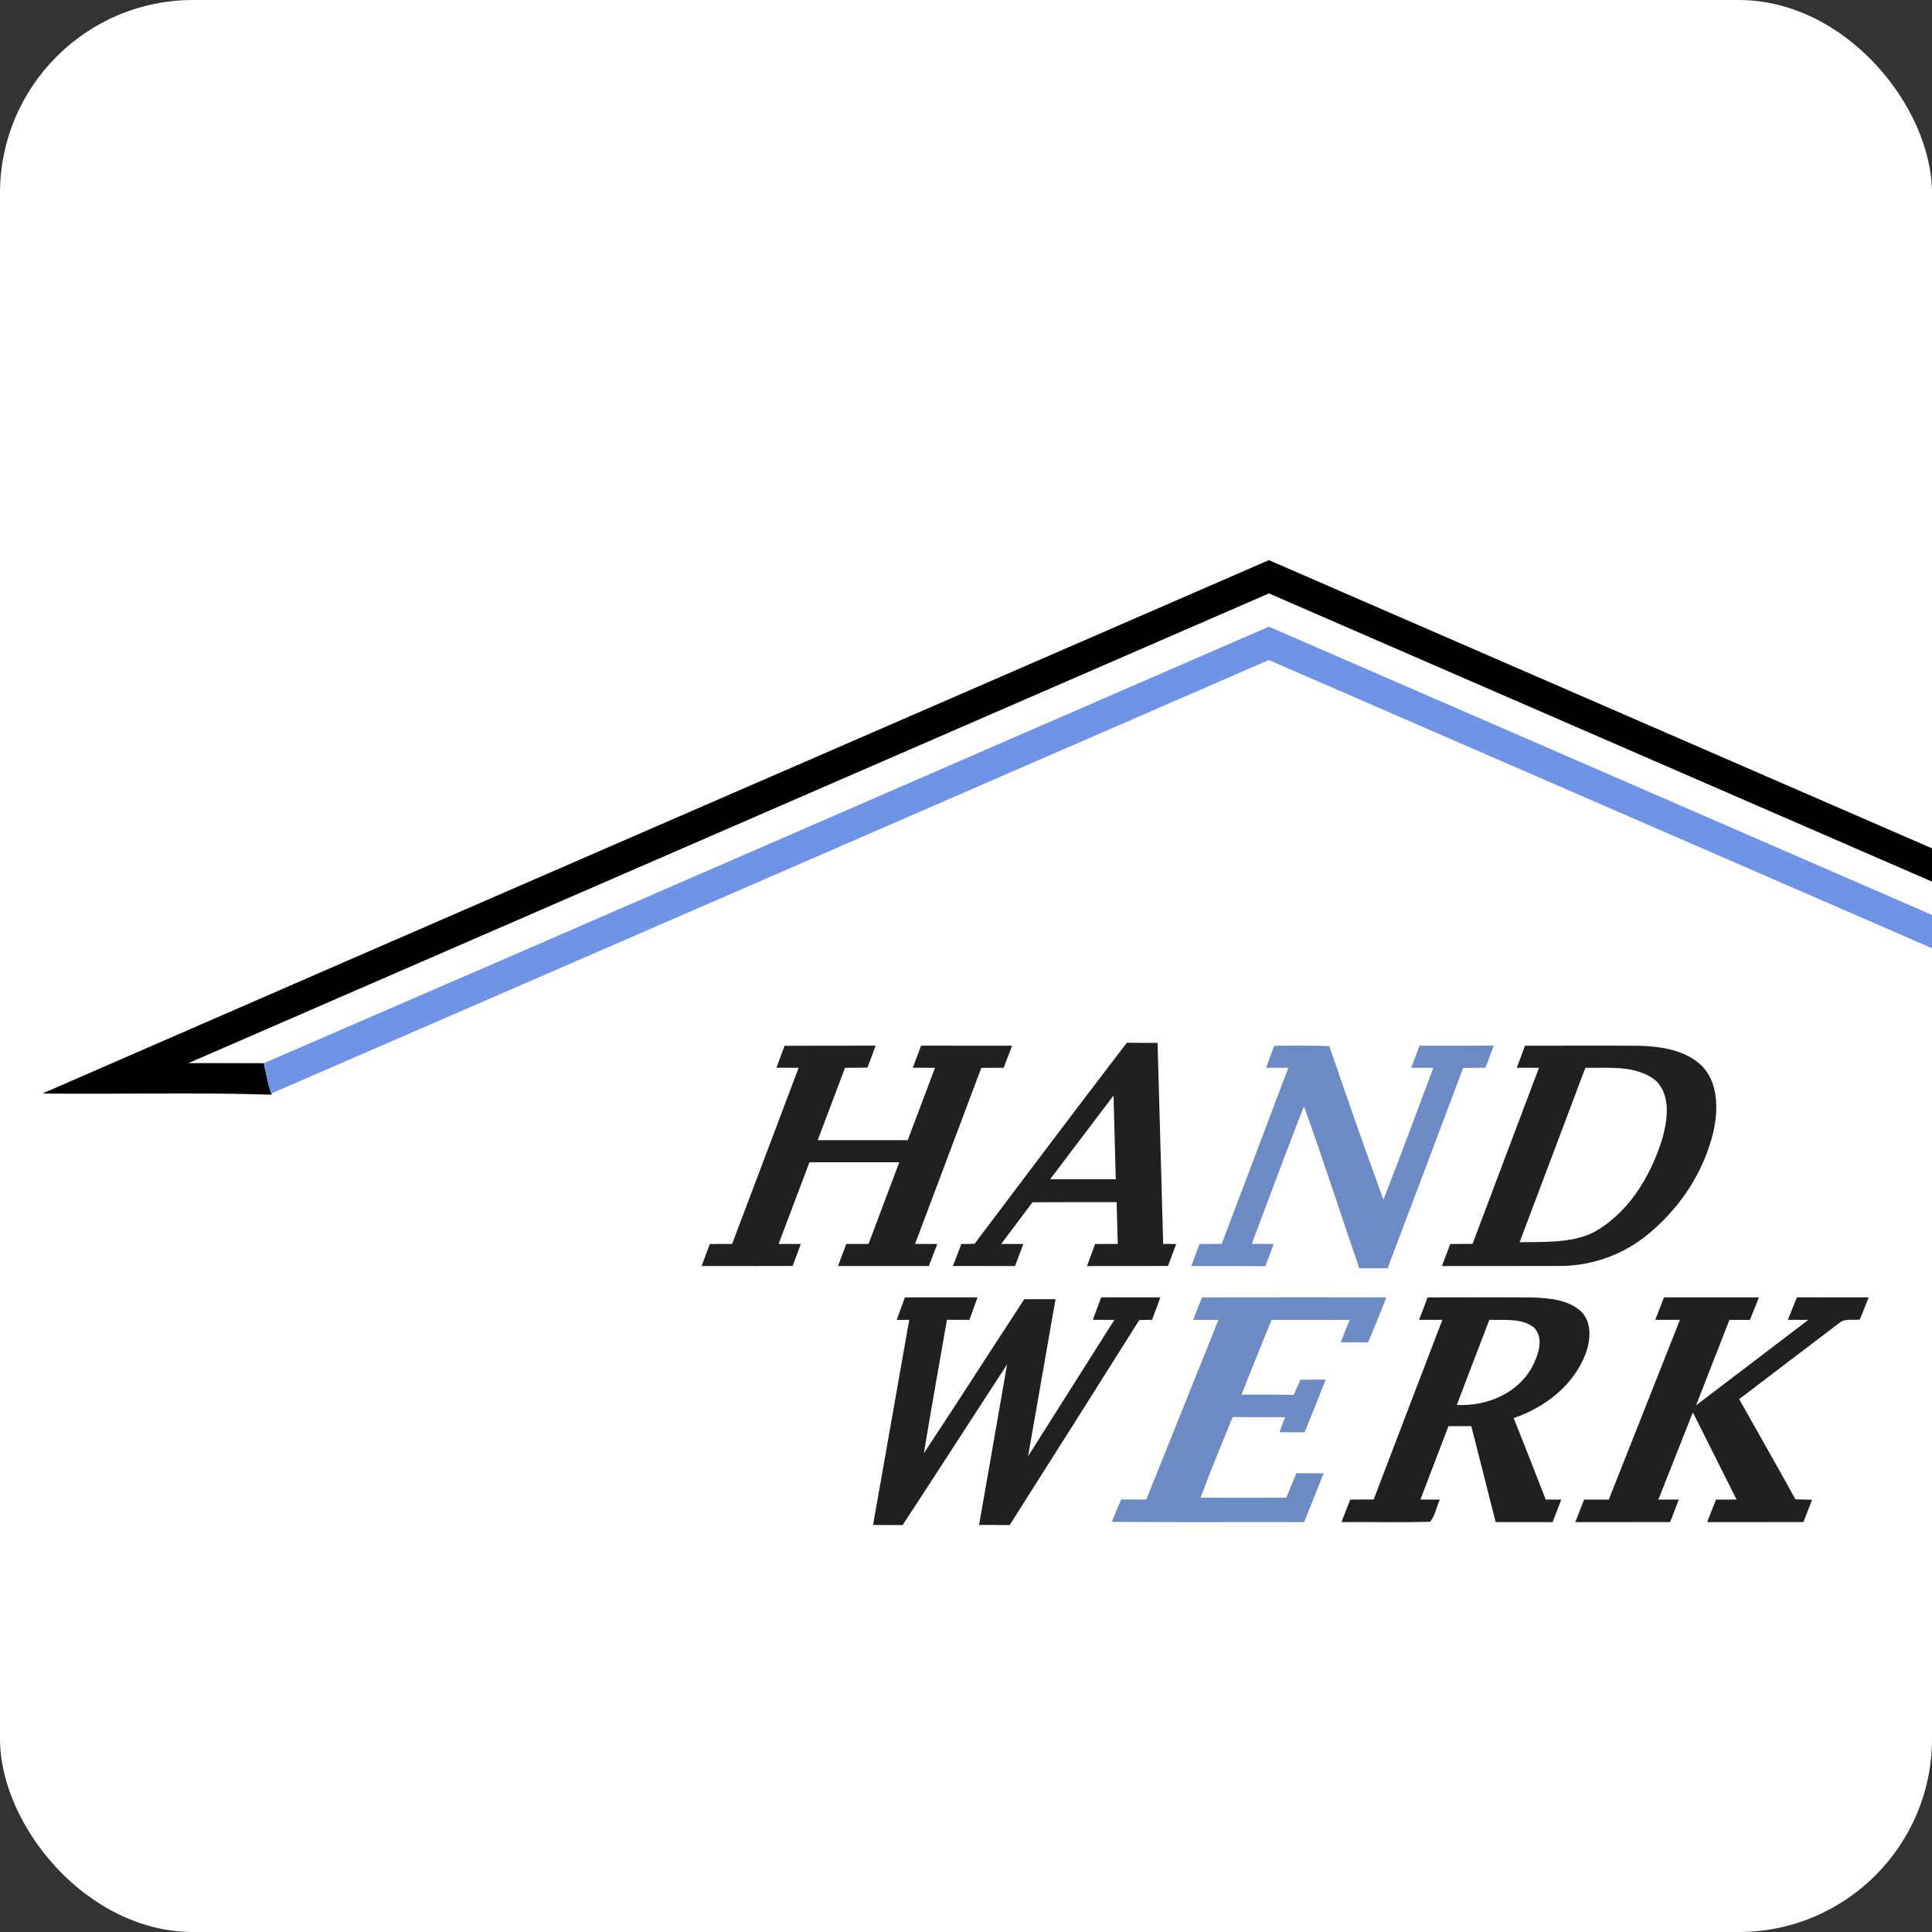
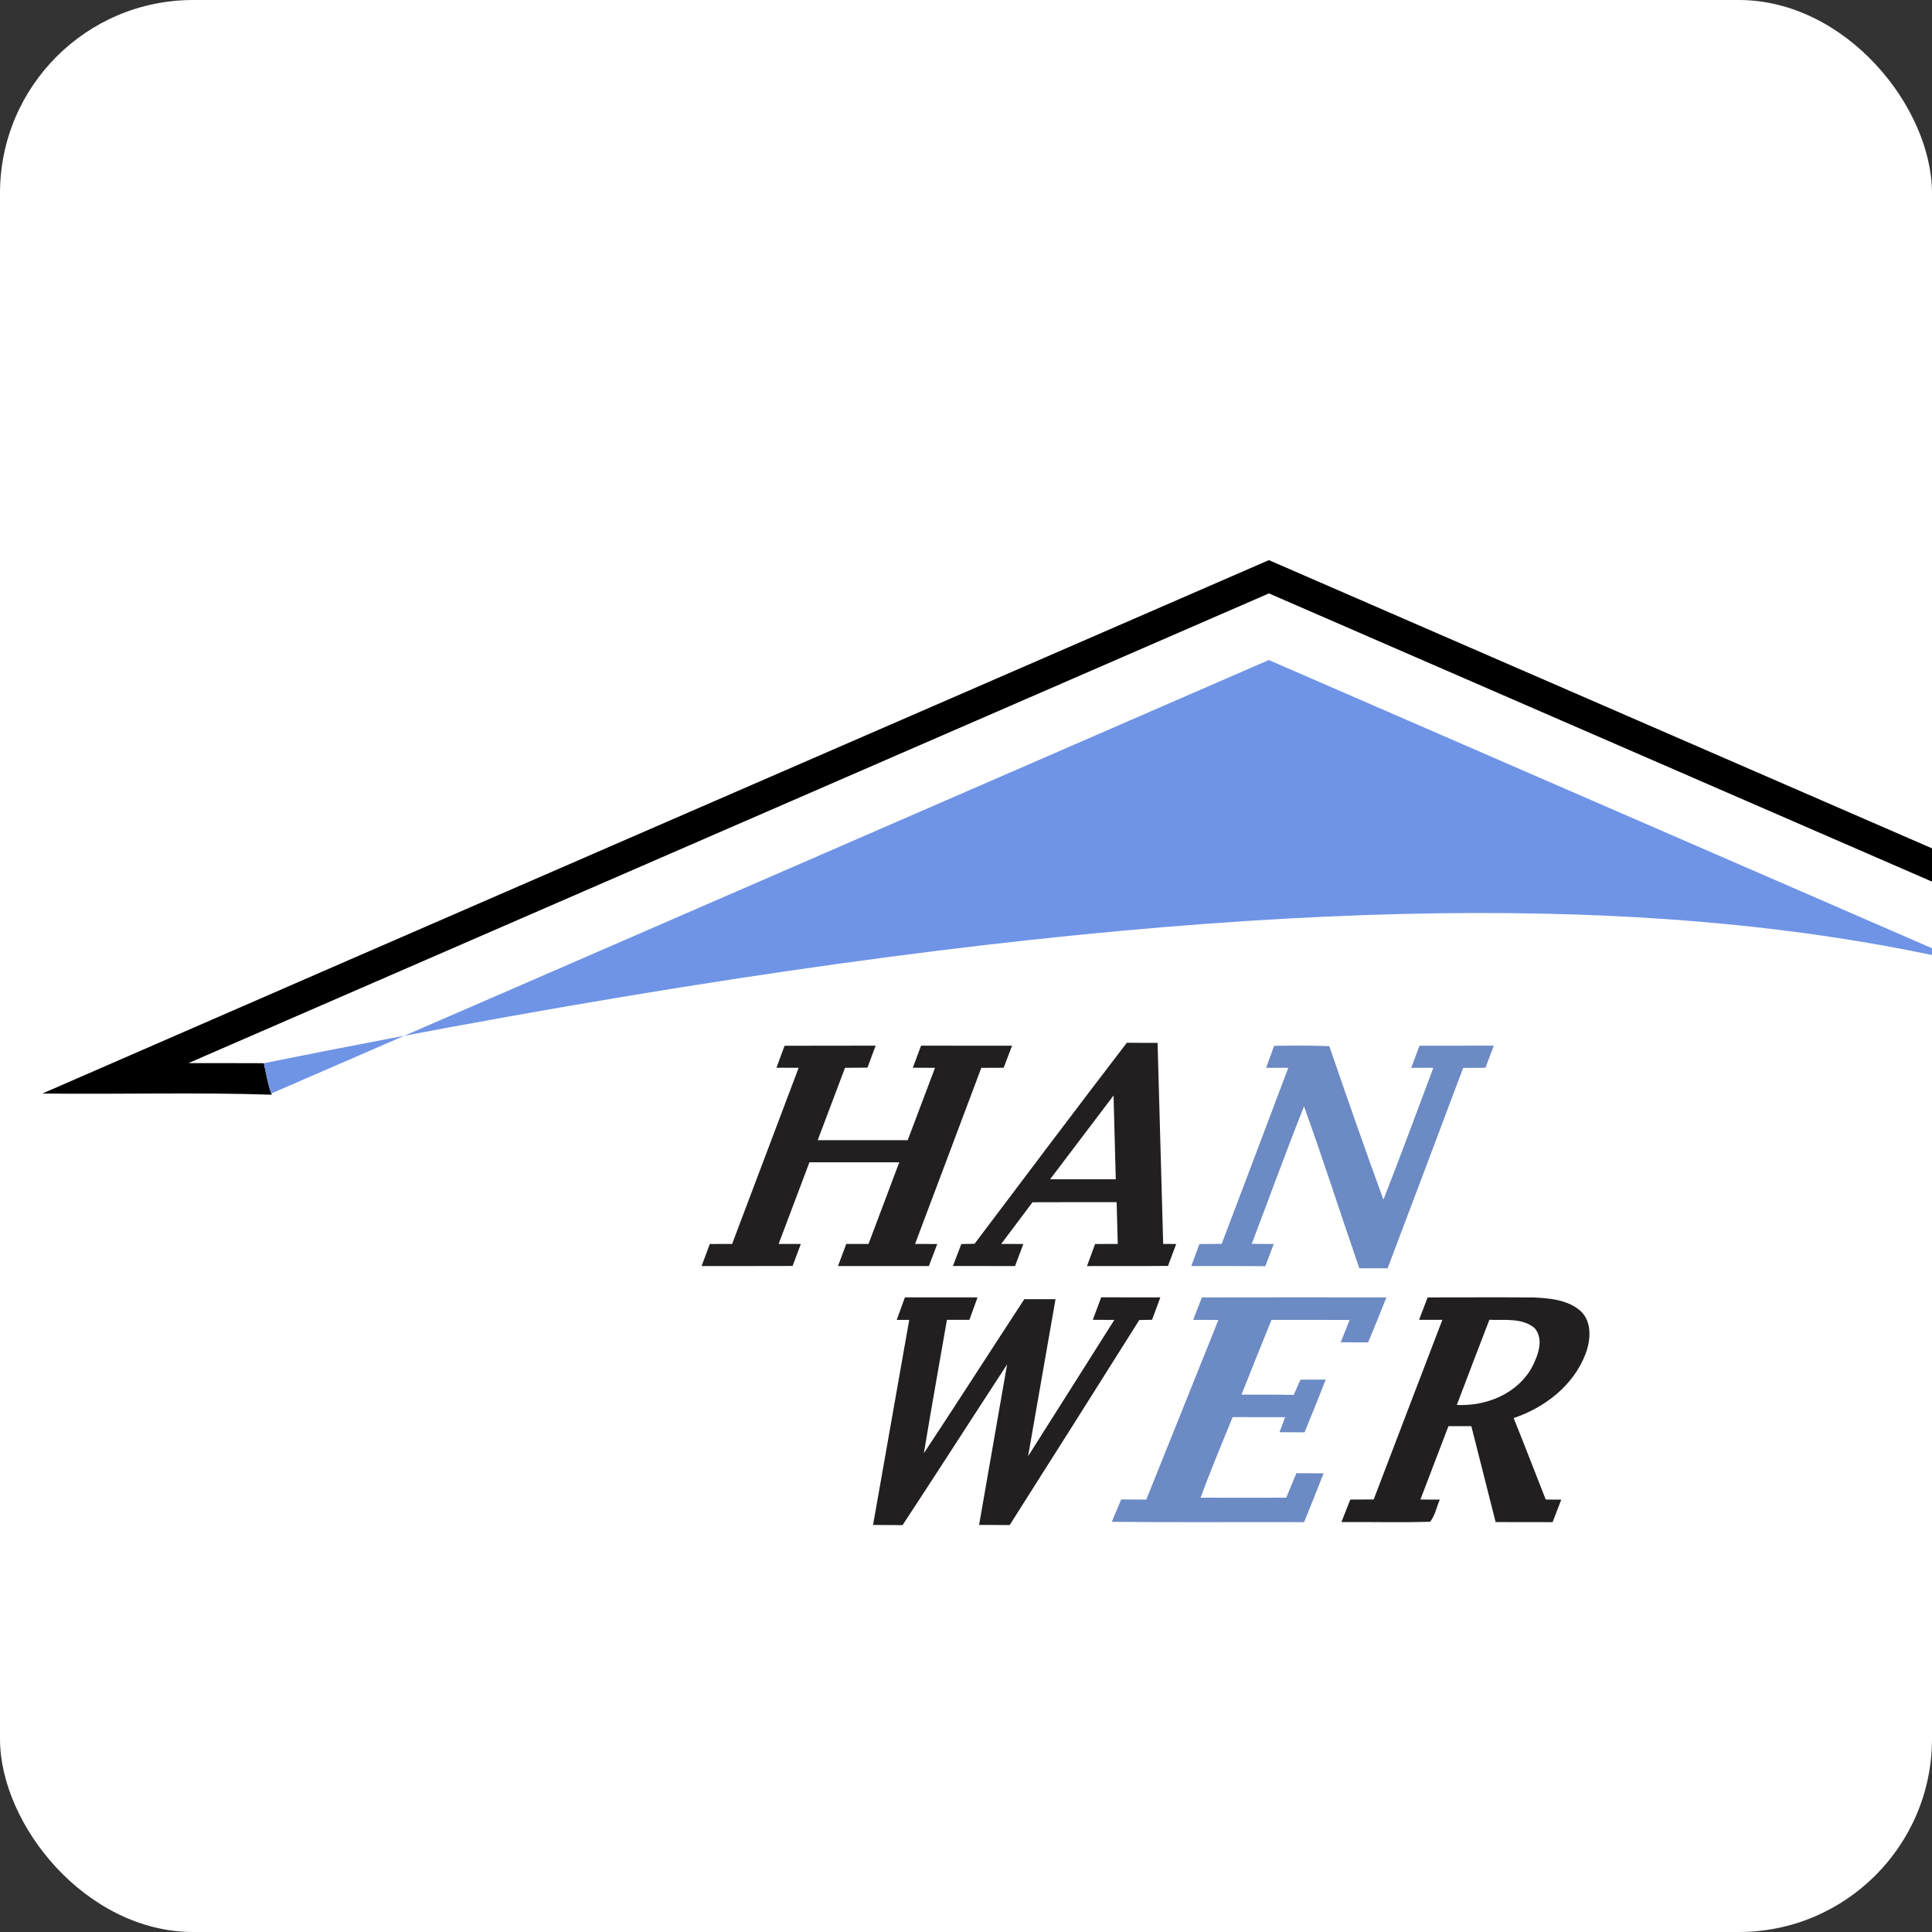
<svg xmlns="http://www.w3.org/2000/svg" version="1.1" width="1000" height="1000">
  <rect width="100%" height="100%" fill="#333333" stroke="none" />
  <g clip-path="url(#SvgjsClipPath1121)">
    <rect width="1000" height="1000" fill="#ffffff" />
    <g transform="matrix(1.534,0,0,1.534,0,260.736)">
      <svg version="1.1" width="652pt" height="312pt">
        <svg width="652pt" height="312pt" viewBox="0 0 652 312" version="1.1">
          <g id="#ffffffff">
</g>
          <g id="#000000ff">
            <path fill="#000000" opacity="1.00" d=" M 10.73 149.25 C 114.15 104.15 217.66 59.28 321.11 14.27 C 378.59 39.25 436.07 64.25 493.55 89.22 C 493.55 82.15 493.55 75.07 493.55 67.99 C 502.24 67.99 510.94 67.98 519.63 68.00 C 519.62 78.85 519.64 89.70 519.62 100.54 C 556.87 116.81 594.21 132.87 631.41 149.22 C 626.36 149.33 621.31 149.26 616.25 149.28 C 616.26 197.58 616.25 245.89 616.25 294.20 C 608.53 294.20 600.80 294.21 593.08 294.20 C 593.07 291.71 593.07 289.22 593.08 286.73 C 598.23 286.81 603.37 286.37 608.53 286.48 C 608.53 240.19 608.53 193.91 608.53 147.62 C 576.32 133.64 544.13 119.61 511.92 105.65 C 511.87 95.68 511.91 85.70 511.90 75.72 C 508.36 75.72 504.82 75.72 501.29 75.72 C 501.27 84.15 501.29 92.57 501.28 101.00 C 441.22 74.91 381.17 48.79 321.12 22.69 C 229.98 62.31 138.84 101.93 47.70 141.55 C 54.05 141.58 60.41 141.53 66.77 141.58 C 67.36 144.14 67.74 146.76 68.66 149.24 L 68.77 149.55 C 49.44 148.91 30.07 149.49 10.73 149.25 Z" />
          </g>
          <g id="#6f94e6ff">
-             <path fill="#6f94e6" opacity="1.00" d=" M 66.77 141.58 C 151.61 104.90 236.31 67.90 321.11 31.11 C 414.33 71.56 507.46 112.21 600.72 152.57 C 600.94 197.16 600.76 241.75 600.82 286.34 C 598.23 286.42 595.65 286.48 593.07 286.51 C 593.09 243.61 593.05 200.71 593.09 157.81 C 502.46 118.33 411.76 78.96 321.09 39.55 C 236.95 76.11 152.82 112.75 68.66 149.24 C 67.74 146.76 67.36 144.14 66.77 141.58 Z" />
+             <path fill="#6f94e6" opacity="1.00" d=" M 66.77 141.58 C 414.33 71.56 507.46 112.21 600.72 152.57 C 600.94 197.16 600.76 241.75 600.82 286.34 C 598.23 286.42 595.65 286.48 593.07 286.51 C 593.09 243.61 593.05 200.71 593.09 157.81 C 502.46 118.33 411.76 78.96 321.09 39.55 C 236.95 76.11 152.82 112.75 68.66 149.24 C 67.74 146.76 67.36 144.14 66.77 141.58 Z" />
          </g>
          <g id="#221f20ff">
            <path fill="#221f20" opacity="1.00" d=" M 285.16 136.40 C 287.75 136.43 290.35 136.44 292.94 136.43 C 293.42 153.40 293.88 170.36 294.36 187.32 C 295.18 187.32 296.83 187.32 297.65 187.33 C 296.96 189.17 296.27 191.03 295.58 192.88 C 288.75 192.95 281.91 192.88 275.08 192.92 C 275.75 191.05 276.44 189.19 277.13 187.33 C 279.03 187.32 280.95 187.32 282.86 187.32 C 282.77 183.79 282.68 180.27 282.58 176.74 C 275.48 176.76 268.38 176.72 261.28 176.77 C 258.66 180.31 255.99 183.79 253.36 187.32 C 255.22 187.32 257.09 187.32 258.97 187.33 C 258.27 189.19 257.57 191.05 256.87 192.91 C 251.63 192.90 246.39 192.92 241.15 192.90 C 241.85 191.04 242.56 189.20 243.27 187.35 C 244.38 187.32 245.50 187.30 246.63 187.27 C 259.44 170.29 272.22 153.28 285.16 136.40 M 265.75 170.94 C 271.28 170.94 276.82 170.94 282.36 170.94 C 282.16 163.88 281.99 156.81 281.80 149.75 C 276.45 156.81 271.09 163.87 265.75 170.94 Z" />
            <path fill="#221f20" opacity="1.00" d=" M 198.54 137.17 C 206.23 137.12 213.91 137.17 221.59 137.14 C 220.90 138.99 220.21 140.85 219.52 142.70 C 217.63 142.73 215.73 142.74 213.84 142.75 C 211.53 148.85 209.23 154.96 206.93 161.06 C 214.52 161.07 222.12 161.07 229.71 161.06 C 232.01 154.95 234.33 148.85 236.62 142.74 C 234.75 142.74 232.87 142.73 231.00 142.73 C 231.70 140.87 232.39 139.01 233.09 137.14 C 240.77 137.15 248.44 137.14 256.12 137.15 C 255.41 139.01 254.70 140.87 253.99 142.73 C 252.10 142.73 250.22 142.74 248.33 142.76 C 242.78 157.62 237.14 172.46 231.57 187.32 C 233.44 187.32 235.31 187.32 237.19 187.33 C 236.48 189.19 235.77 191.05 235.06 192.91 C 227.40 192.91 219.74 192.90 212.07 192.91 C 212.76 191.05 213.46 189.18 214.16 187.32 C 216.03 187.32 217.91 187.32 219.79 187.32 C 222.38 180.43 224.99 173.55 227.57 166.66 C 219.99 166.65 212.42 166.65 204.84 166.65 C 202.23 173.54 199.64 180.43 197.04 187.32 C 198.91 187.32 200.79 187.32 202.66 187.32 C 201.96 189.18 201.26 191.03 200.58 192.89 C 192.90 192.93 185.23 192.90 177.55 192.91 C 178.24 191.05 178.94 189.19 179.63 187.33 C 181.51 187.32 183.39 187.32 185.27 187.32 C 190.89 172.46 196.50 157.60 202.11 142.74 C 200.23 142.73 198.36 142.73 196.49 142.73 C 197.18 140.88 197.86 139.02 198.54 137.17 Z" />
-             <path fill="#221f20" opacity="1.00" d=" M 385.93 137.15 C 395.63 137.17 405.33 137.10 415.04 137.17 C 420.54 137.36 426.58 138.27 430.70 142.27 C 434.81 146.52 434.81 153.02 433.70 158.46 C 431.29 169.32 424.63 179.07 415.86 185.81 C 409.90 190.33 402.49 192.83 395.03 192.89 C 384.98 192.94 374.94 192.89 364.90 192.91 C 365.60 191.04 366.30 189.18 367.01 187.33 C 368.88 187.32 370.76 187.31 372.65 187.30 C 378.22 172.43 383.87 157.60 389.46 142.74 C 387.58 142.74 385.71 142.73 383.84 142.73 C 384.53 140.87 385.23 139.01 385.93 137.15 M 401.20 142.74 C 395.65 157.46 390.09 172.16 384.56 186.88 C 390.62 186.77 397.02 187.15 402.71 184.67 C 411.87 179.92 417.62 170.44 420.62 160.85 C 421.98 156.03 422.94 149.86 419.03 145.97 C 414.01 141.99 407.18 142.84 401.20 142.74 Z" />
            <path fill="#221f20" opacity="1.00" d=" M 229.00 200.84 C 235.13 200.83 241.25 200.83 247.38 200.84 C 246.69 202.73 246.00 204.63 245.32 206.53 C 243.42 206.53 241.52 206.53 239.63 206.53 C 237.69 217.78 235.65 229.02 233.80 240.28 C 242.35 227.34 250.72 214.27 259.22 201.29 C 261.85 201.29 264.48 201.29 267.11 201.30 C 264.80 214.55 262.49 227.80 260.17 241.04 C 267.45 229.54 274.73 218.04 282.00 206.54 C 280.17 206.53 278.36 206.53 276.55 206.52 C 277.25 204.62 277.96 202.73 278.67 200.83 C 283.66 200.84 288.65 200.83 293.64 200.84 C 292.94 202.73 292.24 204.62 291.55 206.51 C 290.47 206.53 289.39 206.55 288.31 206.57 C 277.41 223.89 266.49 241.19 255.51 258.46 C 252.93 258.43 250.35 258.43 247.77 258.43 C 250.12 244.88 252.50 231.34 254.86 217.80 C 246.02 231.34 237.29 244.95 228.41 258.47 C 225.92 258.44 223.43 258.43 220.94 258.43 C 224.00 241.13 227.05 223.84 230.09 206.54 C 229.30 206.54 227.72 206.53 226.93 206.53 C 227.62 204.63 228.31 202.73 229.00 200.84 Z" />
            <path fill="#221f20" opacity="1.00" d=" M 361.28 200.85 C 370.18 200.85 379.08 200.80 387.98 200.86 C 392.07 201.03 396.60 201.42 399.87 204.18 C 402.98 206.96 402.57 211.69 401.20 215.25 C 398.16 223.15 390.91 228.74 383.05 231.38 C 385.81 238.23 388.46 245.13 391.17 252.00 C 392.48 252.00 393.78 252.01 395.10 252.02 C 394.37 253.92 393.64 255.82 392.91 257.72 C 388.10 257.70 383.29 257.71 378.49 257.70 C 376.45 249.61 374.39 241.52 372.34 233.43 C 370.41 233.42 368.48 233.42 366.55 233.43 C 364.19 239.62 361.81 245.81 359.45 252.00 C 361.08 252.00 362.72 252.01 364.36 252.02 C 363.55 253.86 363.18 256.03 361.92 257.62 C 354.45 257.85 346.95 257.64 339.47 257.70 C 340.21 255.80 340.96 253.90 341.70 252.01 C 343.67 252.00 345.65 251.99 347.63 251.98 C 353.39 236.81 359.23 221.69 365.01 206.53 C 363.03 206.53 361.07 206.53 359.11 206.53 C 359.83 204.64 360.55 202.74 361.28 200.85 M 376.91 206.51 C 374.16 213.69 371.37 220.86 368.67 228.06 C 376.08 228.44 384.02 225.23 387.69 218.51 C 389.19 215.57 390.79 211.54 388.39 208.65 C 385.26 205.95 380.73 206.67 376.91 206.51 Z" />
-             <path fill="#221f20" opacity="1.00" d=" M 421.10 200.84 C 429.11 200.84 437.12 200.83 445.13 200.84 C 444.36 202.74 443.60 204.64 442.84 206.54 C 441.11 206.53 439.38 206.53 437.66 206.53 C 434.83 213.73 432.01 220.95 429.20 228.17 C 438.67 220.96 448.14 213.75 457.61 206.54 C 455.88 206.53 454.16 206.53 452.44 206.52 C 453.19 204.62 453.96 202.73 454.72 200.83 C 460.78 200.84 466.84 200.84 472.90 200.84 C 472.15 202.70 471.40 204.58 470.66 206.45 C 468.94 206.68 466.90 206.10 465.47 207.31 C 457.00 213.71 448.57 220.17 440.12 226.59 C 444.86 235.04 449.68 243.45 454.36 251.94 C 455.76 251.97 457.17 252.01 458.58 252.05 C 457.84 253.93 457.10 255.81 456.37 257.70 C 448.25 257.72 440.13 257.70 432.01 257.71 C 432.75 255.81 433.51 253.91 434.26 252.02 C 435.99 252.01 437.72 252.00 439.46 252.00 C 435.78 244.64 432.10 237.29 428.40 229.94 C 425.50 237.30 422.57 244.65 419.67 252.01 C 421.39 252.00 423.12 252.00 424.86 252.00 C 424.12 253.90 423.39 255.80 422.65 257.70 C 414.65 257.72 406.65 257.70 398.65 257.71 C 399.38 255.80 400.13 253.90 400.88 252.01 C 402.96 252.01 405.04 252.01 407.13 252.01 C 413.13 236.85 419.13 221.69 425.13 206.53 C 423.03 206.53 420.96 206.53 418.88 206.53 C 419.62 204.63 420.36 202.73 421.10 200.84 Z" />
          </g>
          <g id="#6c8ac3ff">
            <path fill="#6c8ac3" opacity="1.00" d=" M 322.44 137.18 C 327.09 137.11 331.75 137.08 336.40 137.26 C 340.85 150.25 345.39 163.22 350.09 176.12 C 354.45 165.06 358.52 153.88 362.73 142.75 C 360.85 142.74 358.99 142.74 357.13 142.74 C 357.83 140.87 358.53 139.01 359.23 137.15 C 365.50 137.14 371.76 137.15 378.03 137.14 C 377.32 139.01 376.62 140.87 375.92 142.73 C 374.04 142.74 372.15 142.76 370.27 142.78 C 363.92 159.69 357.54 176.59 351.15 193.48 C 348.76 193.47 346.37 193.47 343.99 193.47 C 339.29 179.83 334.89 166.08 330.00 152.51 C 325.40 164.03 321.19 175.70 316.77 187.29 C 318.62 187.31 320.48 187.32 322.34 187.33 C 321.63 189.20 320.92 191.07 320.21 192.94 C 313.96 192.89 307.72 192.93 301.48 192.91 C 302.16 191.05 302.84 189.19 303.53 187.34 C 305.41 187.32 307.29 187.31 309.17 187.30 C 314.82 172.46 320.40 157.60 326.02 142.75 C 324.15 142.74 322.28 142.74 320.41 142.74 C 321.09 140.89 321.76 139.03 322.44 137.18 Z" />
            <path fill="#6c8ac3" opacity="1.00" d=" M 304.16 200.85 C 319.72 200.82 335.28 200.83 350.84 200.84 C 349.34 204.65 347.81 208.46 346.22 212.24 C 343.91 212.22 341.60 212.21 339.29 212.20 C 340.04 210.32 340.79 208.43 341.55 206.55 C 334.96 206.53 328.36 206.55 321.77 206.53 C 319.21 212.83 316.68 219.14 314.17 225.46 C 318.58 225.45 322.98 225.43 327.39 225.52 C 327.95 224.23 328.52 222.95 329.10 221.67 C 331.23 221.66 333.35 221.65 335.49 221.65 C 333.73 226.11 331.98 230.56 330.14 234.99 C 328.02 234.97 325.90 234.96 323.79 234.96 C 324.26 233.69 324.73 232.42 325.21 231.16 C 320.78 231.15 316.36 231.16 311.93 231.14 C 309.19 237.92 306.35 244.67 303.81 251.53 C 311.04 251.56 318.27 251.55 325.50 251.53 C 326.34 249.46 327.20 247.39 328.07 245.33 C 330.36 245.34 332.65 245.36 334.95 245.37 C 333.33 249.49 331.70 253.61 330.02 257.72 C 313.80 257.66 297.58 257.81 281.36 257.64 C 282.15 255.75 282.94 253.86 283.73 251.97 C 285.85 251.98 287.96 252.00 290.08 252.01 C 296.16 236.86 302.27 221.71 308.33 206.55 C 306.20 206.54 304.08 206.54 301.95 206.53 C 302.69 204.64 303.42 202.74 304.16 200.85 Z" />
          </g>
        </svg>
      </svg>
    </g>
  </g>
  <defs>
    <clipPath id="SvgjsClipPath1121">
      <rect width="1000" height="1000" x="0" y="0" rx="100" ry="100" />
    </clipPath>
  </defs>
</svg>